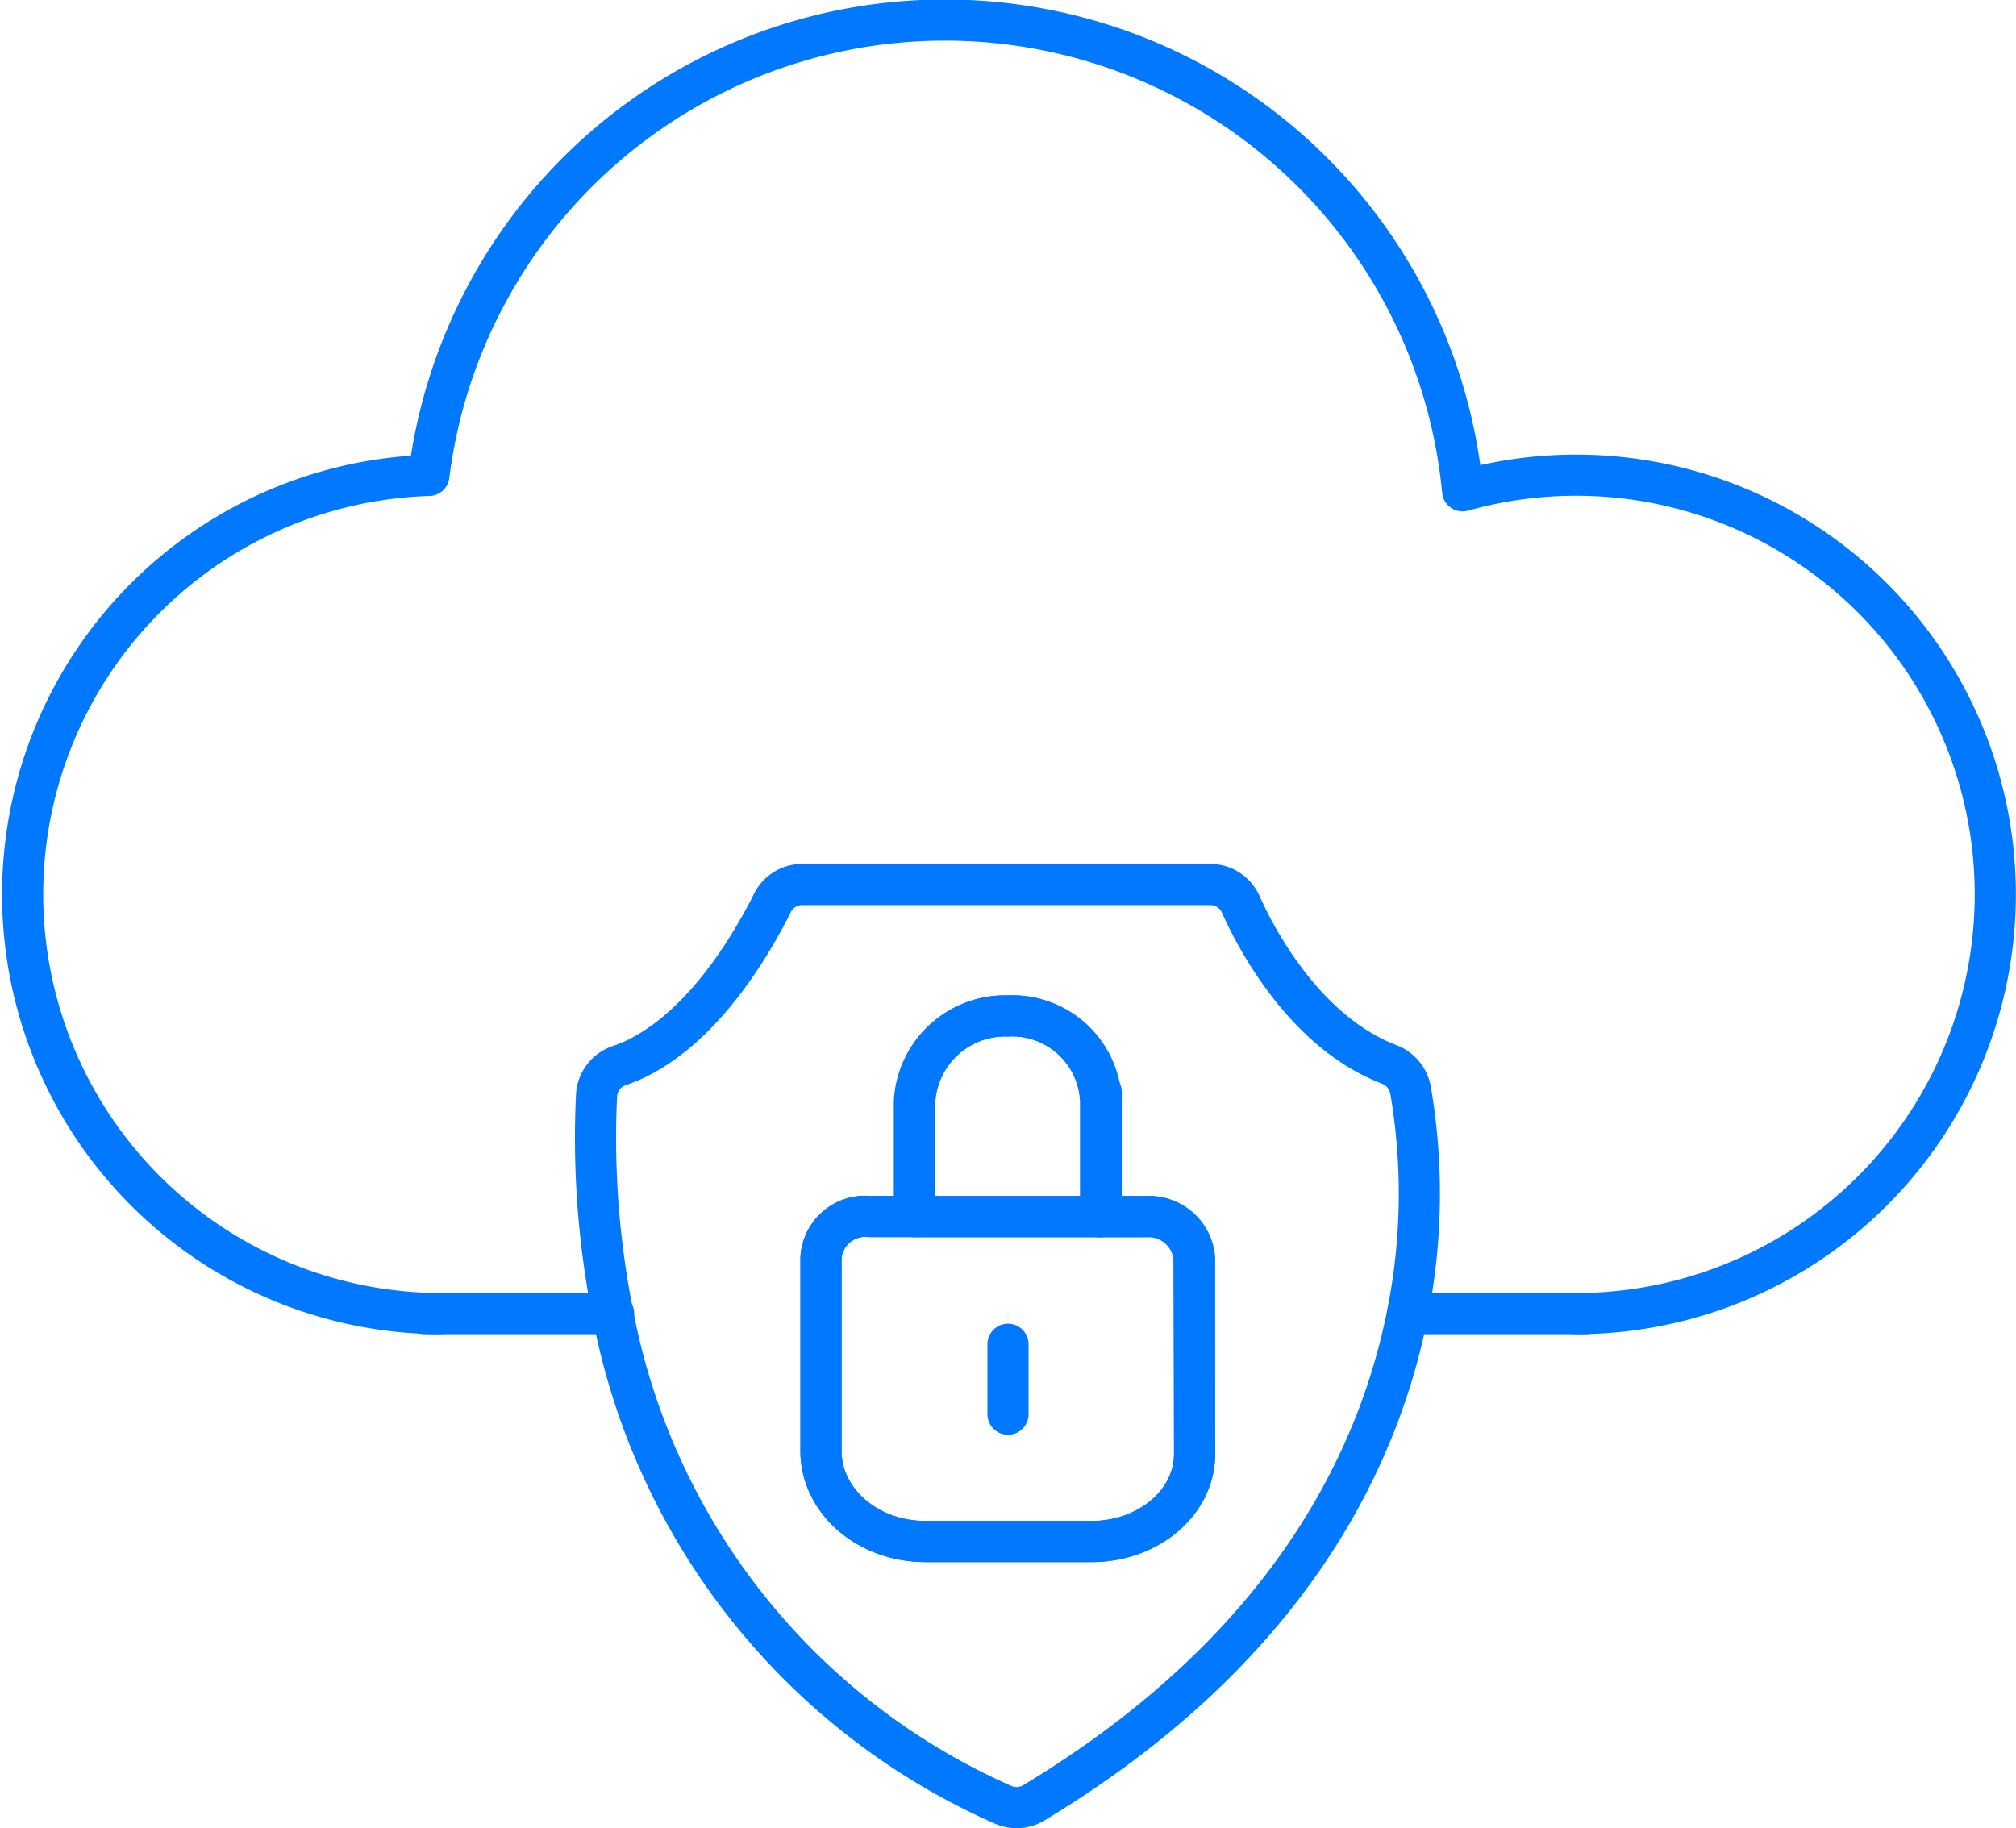
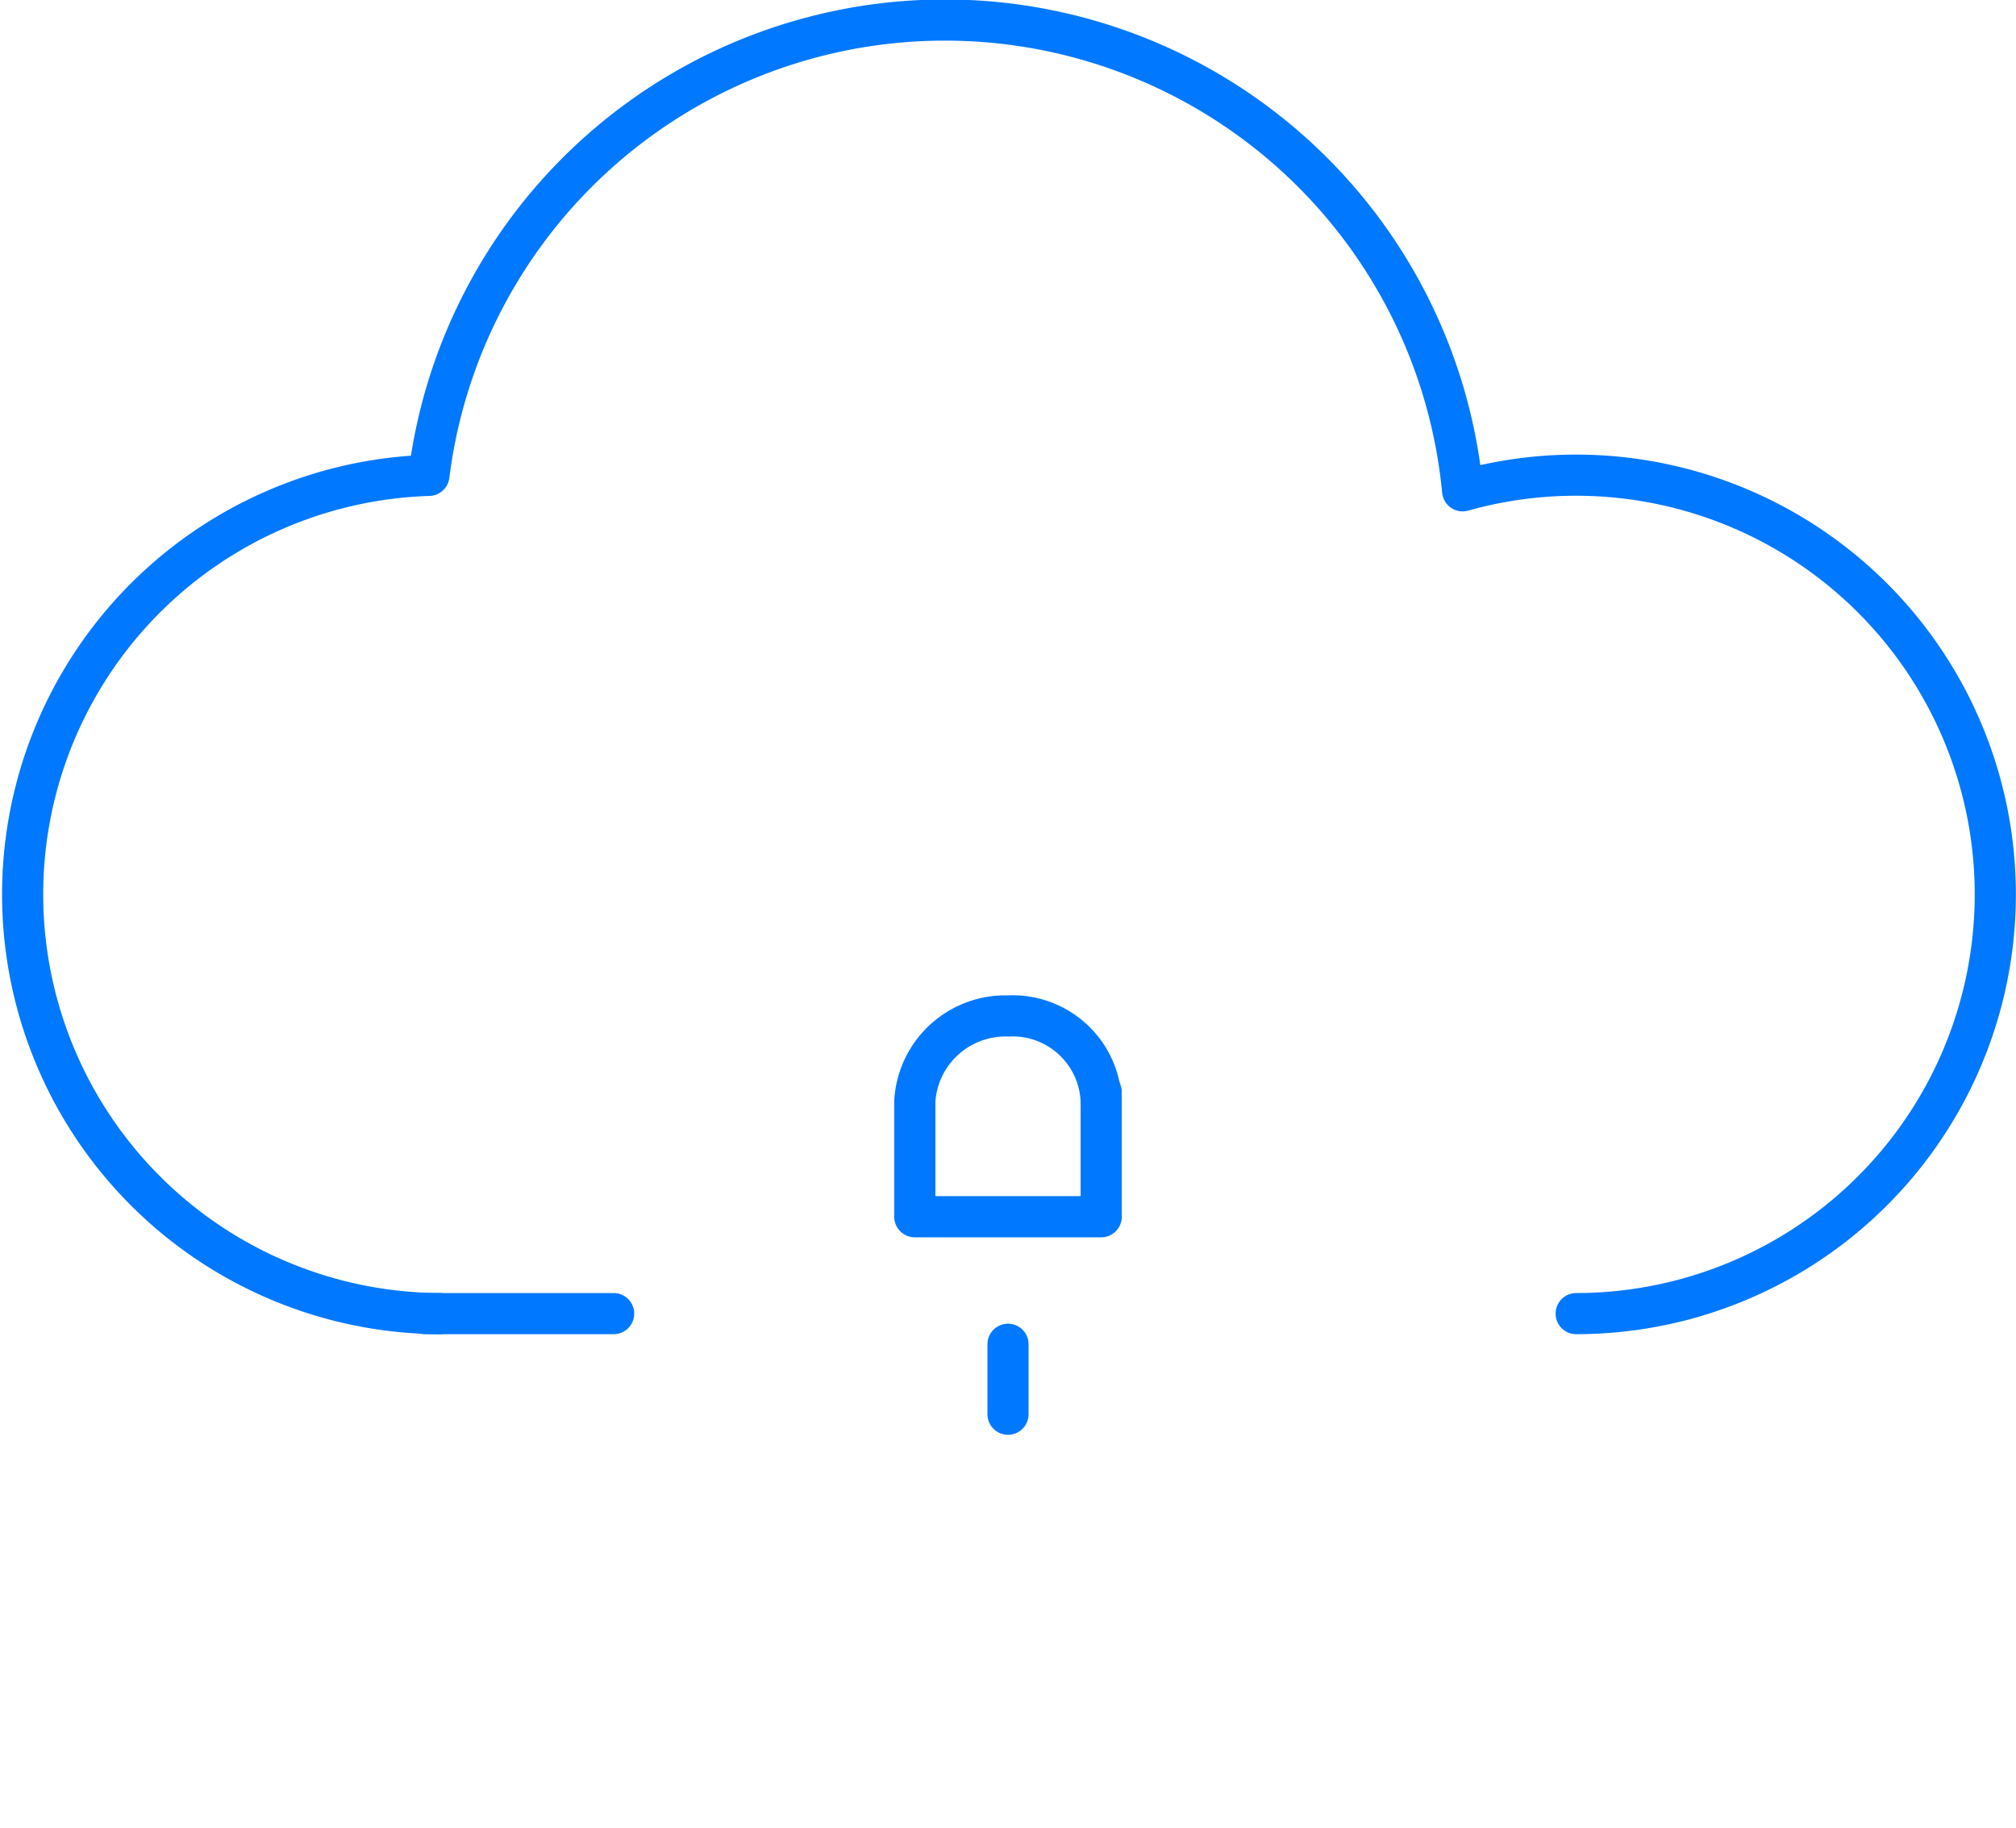
<svg xmlns="http://www.w3.org/2000/svg" viewBox="0 0 98 88.88">
  <defs>
    <style>.cls-1{fill:none;stroke:#0078ff;stroke-linecap:round;stroke-linejoin:round;stroke-width:2px;}</style>
  </defs>
  <g id="Layer_2" data-name="Layer 2">
    <g id="Layer_1-2" data-name="Layer 1">
      <path class="cls-1" d="M21.38,63.86a20.38,20.38,0,0,1-.53-40.75,25.28,25.28,0,0,1,50.25.75,20.38,20.38,0,1,1,5.52,40" />
-       <polyline class="cls-1" points="77.11 63.86 76.62 63.86 68.42 63.86" />
      <polyline class="cls-1" points="29.83 63.86 21.38 63.86 20.64 63.86" />
-       <path class="cls-1" d="M68.57,53a1.66,1.66,0,0,0-1-1.24C63.62,50.27,61.23,46,60.33,44a1.62,1.62,0,0,0-1.47-1H38.94A1.62,1.62,0,0,0,37.5,44c-2.87,5.59-5.84,7.28-7.36,7.79A1.63,1.63,0,0,0,29,53.23a43.73,43.73,0,0,0,.79,10.63,32.78,32.78,0,0,0,19,23.89,1.62,1.62,0,0,0,1.47-.11C62.58,80.2,67,71,68.42,63.86A29.79,29.79,0,0,0,68.57,53ZM58.07,70.68c0,2.39-2.28,4.26-5,4.26H45c-2.81,0-5-1.93-5.09-4.26V61.14a2.15,2.15,0,0,1,2.35-2h2.19V53.53A4.41,4.41,0,0,1,49,49.39a4.31,4.31,0,0,1,4.5,4.14v5.62h2.19a2.22,2.22,0,0,1,2.35,2Z" />
      <path class="cls-1" d="M53.53,53.53v5.62H44.47V53.53A4.41,4.41,0,0,1,49,49.39,4.31,4.31,0,0,1,53.53,53.53Z" />
-       <path class="cls-1" d="M58.07,61.14v9.54c0,2.39-2.28,4.26-5,4.26H45c-2.81,0-5-1.93-5.09-4.26V61.14a2.15,2.15,0,0,1,2.35-2H55.72A2.22,2.22,0,0,1,58.07,61.14Z" />
      <line class="cls-1" x1="53.53" y1="53.53" x2="53.53" y2="53.08" />
      <line class="cls-1" x1="49" y1="65.35" x2="49" y2="68.75" />
    </g>
  </g>
</svg>